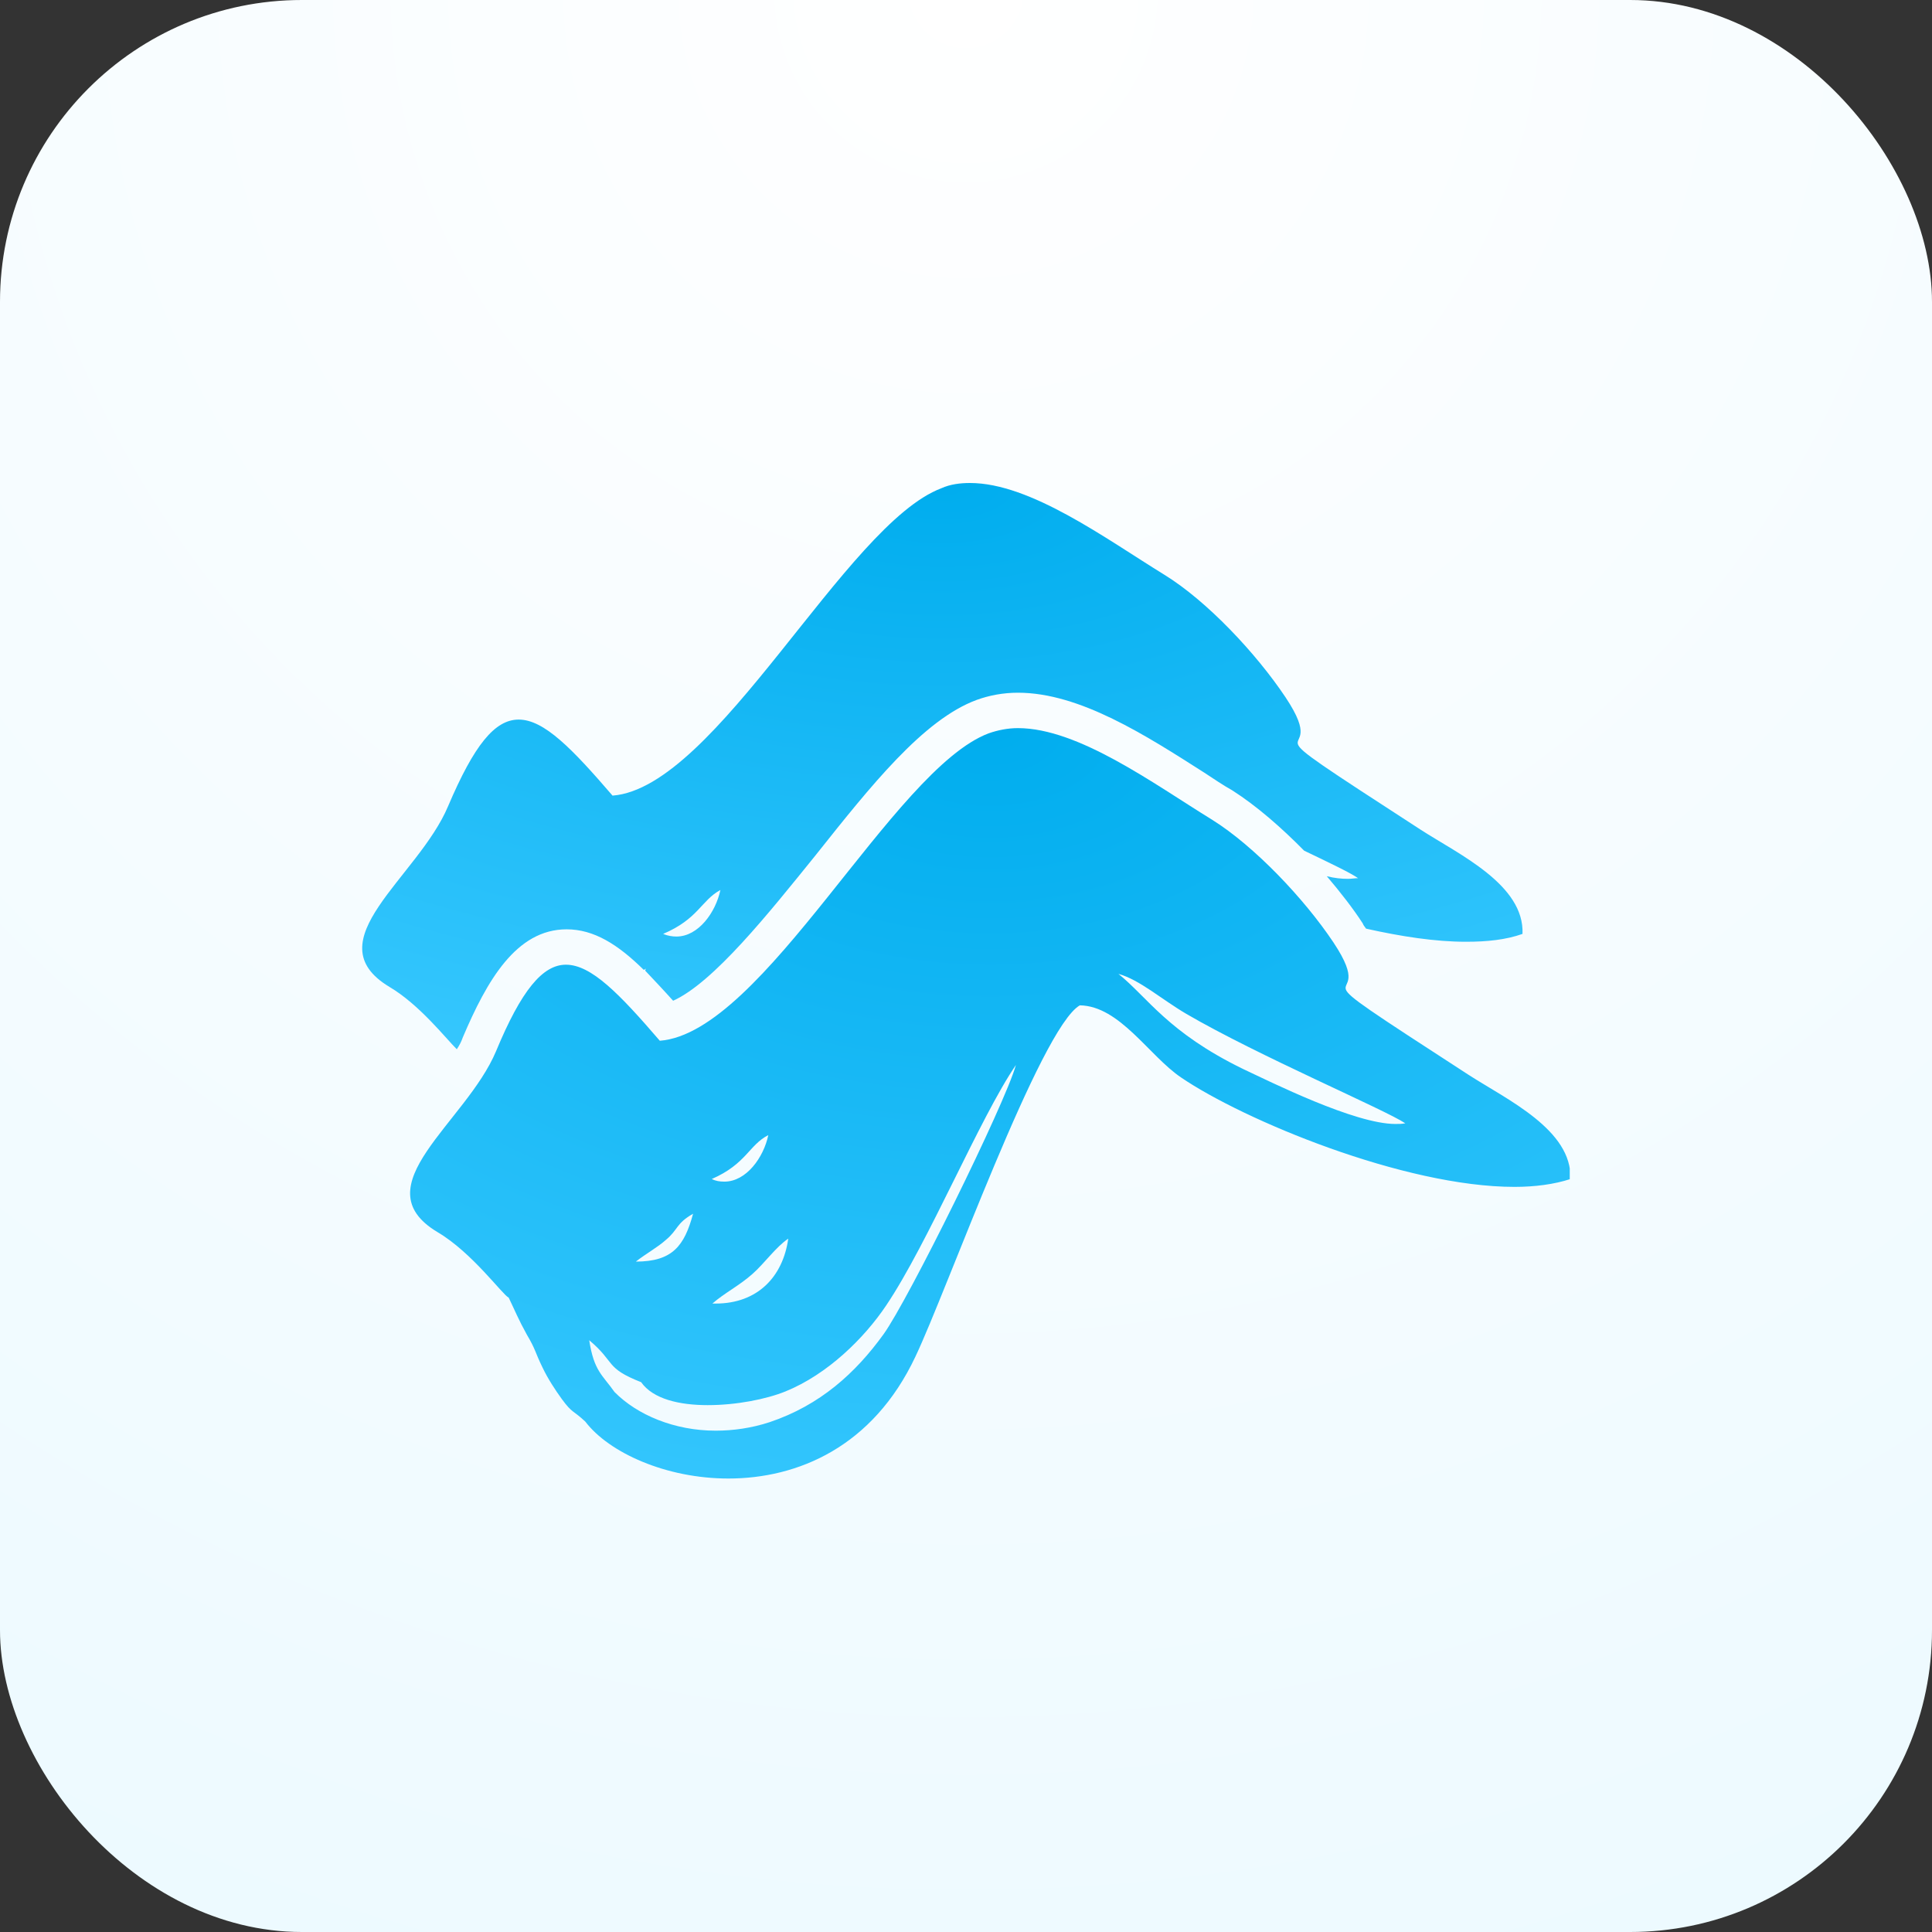
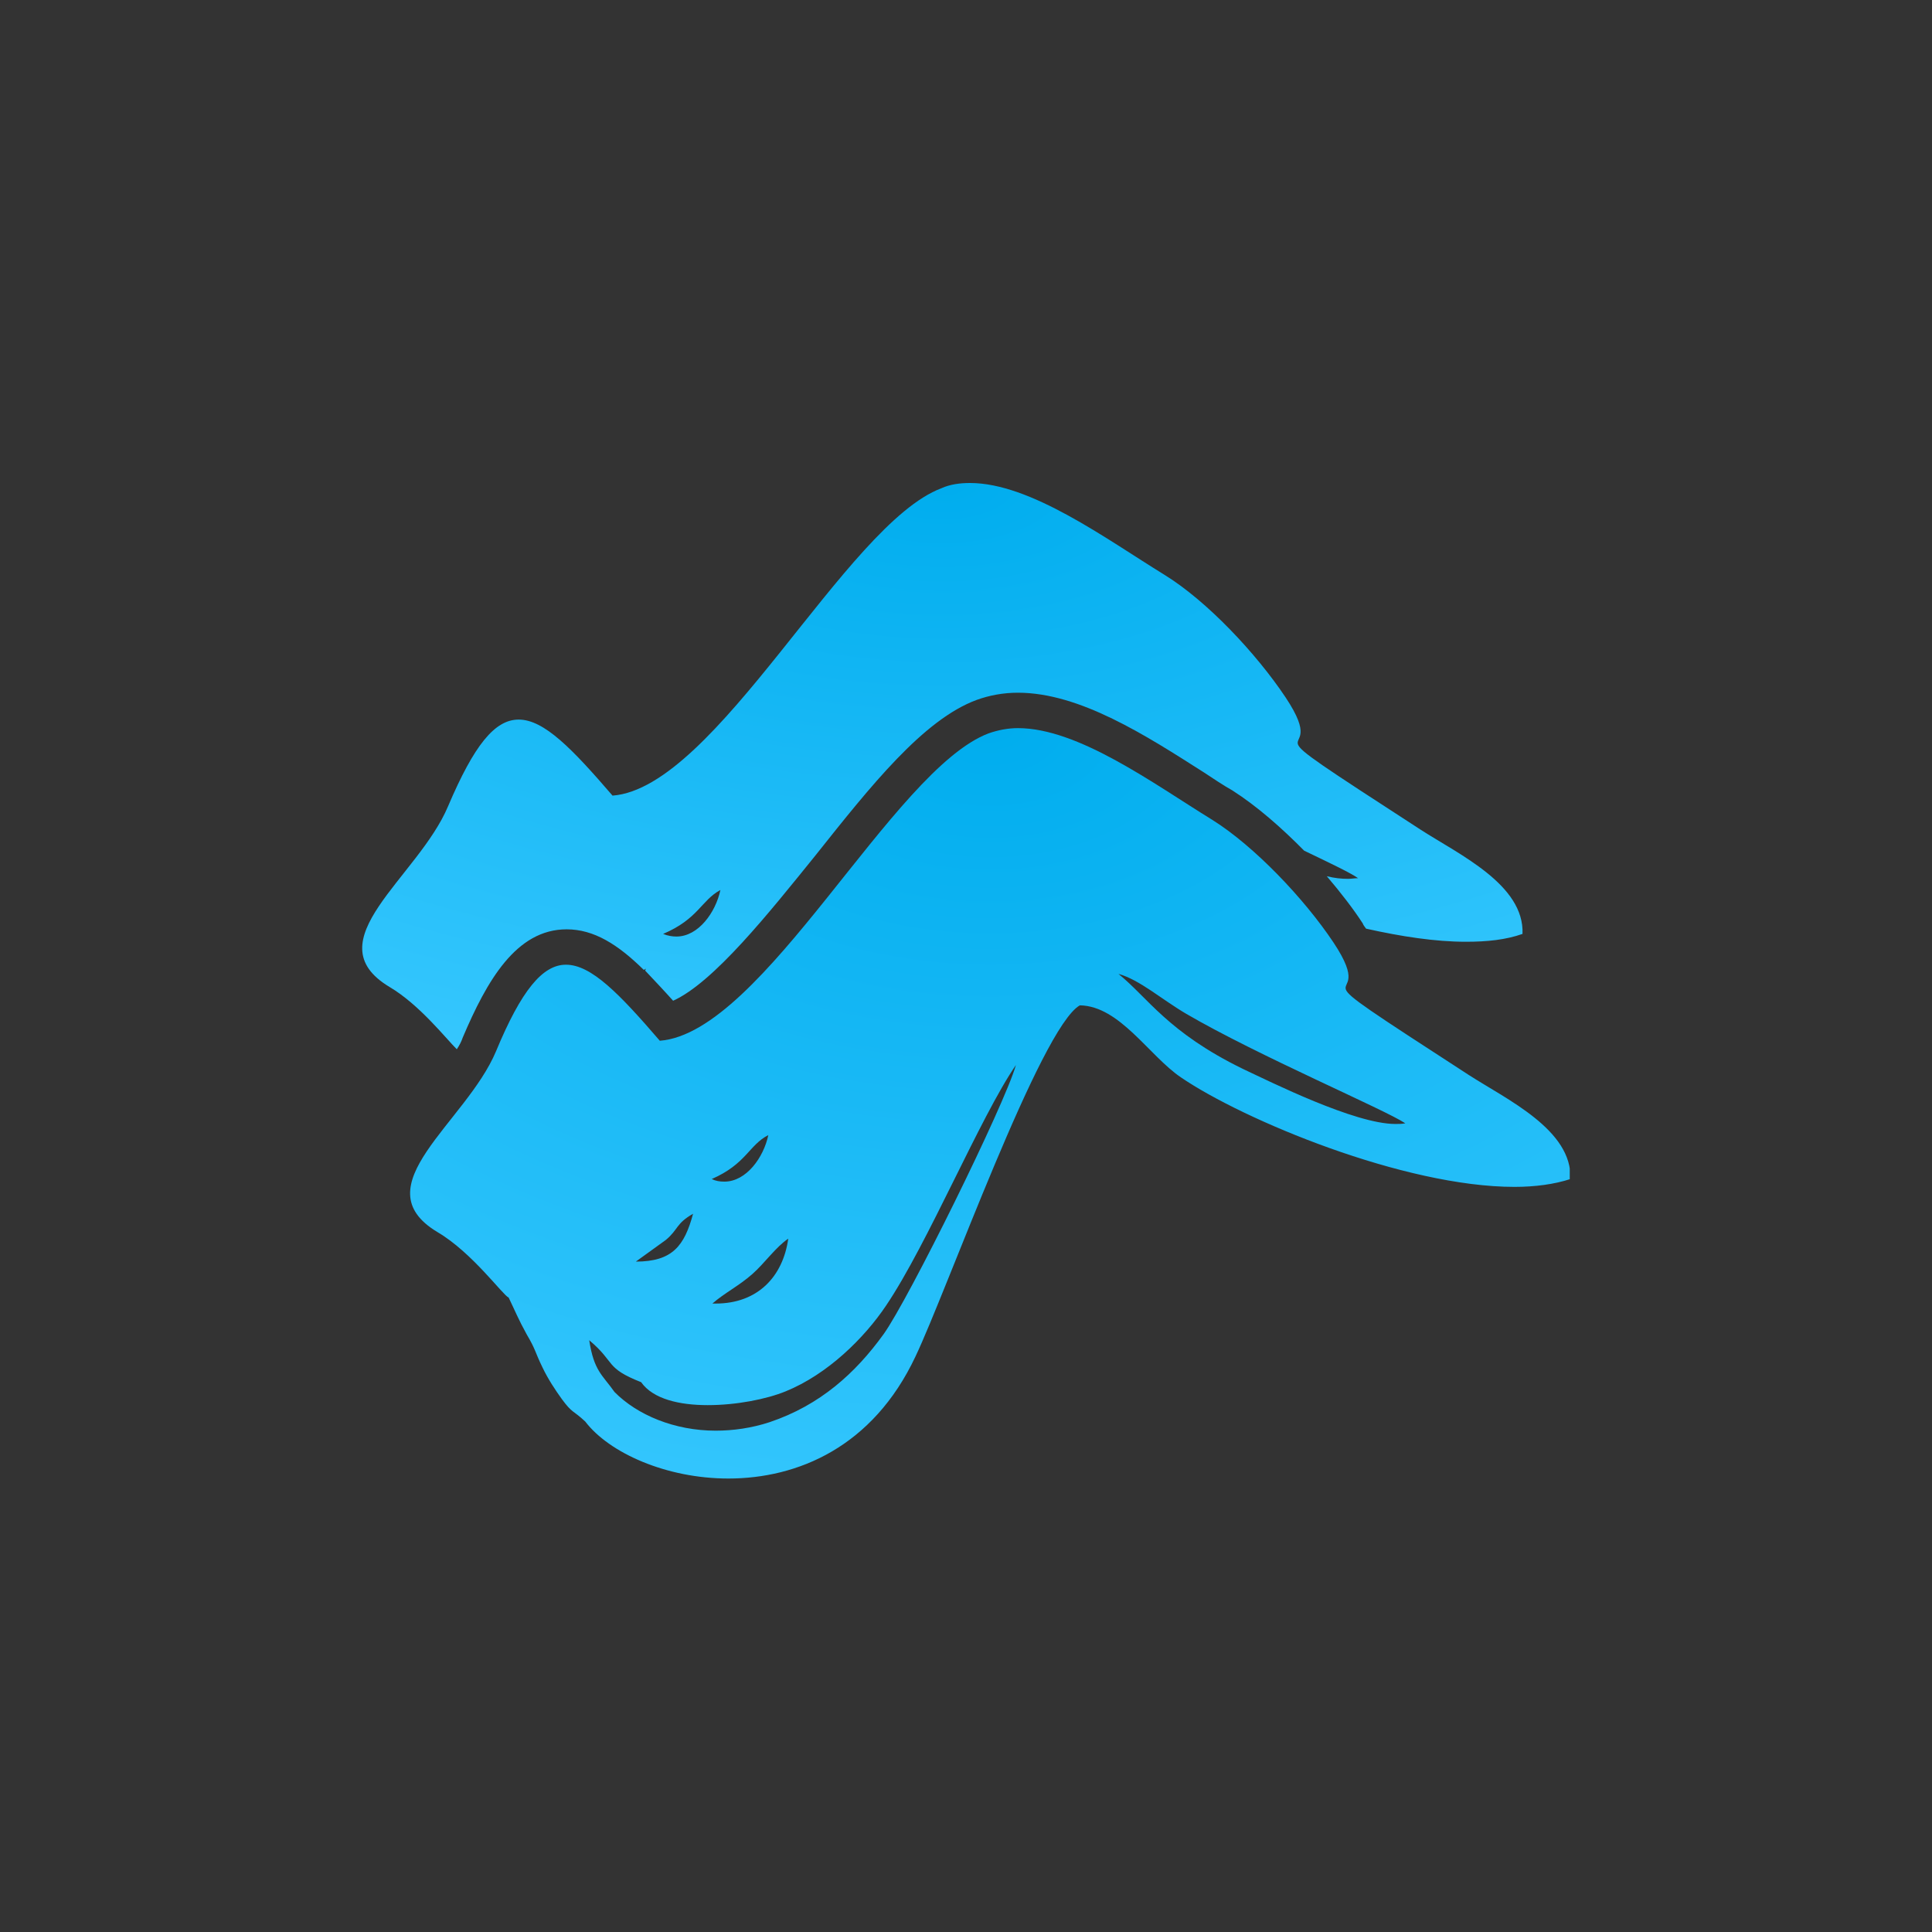
<svg xmlns="http://www.w3.org/2000/svg" width="64" height="64" viewBox="0 0 64 64" fill="none">
  <rect x="0" y="0" width="64" height="64" fill="#333333" stroke="none" />
-   <rect width="64" height="64" rx="10" fill="url(#paint0_radial)" />
  <g clip-path="url(#clip0)">
    <path fill-rule="evenodd" clip-rule="evenodd" d="M22.408 31.024C23.136 31.024 23.709 30.22 23.864 29.482C23.224 29.83 23.136 30.438 21.967 30.937C22.122 31.002 22.276 31.024 22.408 31.024ZM21.372 32.153L21.394 32.087L21.328 32.131C20.468 31.284 19.674 30.785 18.77 30.785C17.094 30.785 16.124 32.5 15.33 34.367C15.286 34.497 15.22 34.628 15.132 34.758C14.779 34.41 13.897 33.282 12.905 32.695C10.369 31.176 13.853 29.07 14.845 26.703C15.705 24.684 16.389 23.837 17.182 23.837C18.02 23.837 18.946 24.793 20.291 26.356C23.731 26.095 28.009 17.368 31.184 16.174C31.471 16.043 31.802 16 32.133 16C34.139 16 36.631 17.845 38.572 19.04C39.983 19.908 41.614 21.645 42.585 23.099C44.305 25.683 40.468 23.208 47.061 27.485C48.34 28.31 50.501 29.309 50.435 30.937C49.883 31.132 49.266 31.197 48.56 31.197C47.546 31.197 46.422 31.024 45.253 30.763C45.209 30.698 45.165 30.655 45.143 30.59C44.834 30.112 44.415 29.569 43.952 29.026C44.217 29.091 44.437 29.113 44.657 29.113C44.768 29.113 44.878 29.091 44.988 29.091C44.746 28.918 44.062 28.592 43.202 28.18C42.452 27.42 41.637 26.703 40.821 26.182C40.512 26.009 40.225 25.813 39.895 25.596C37.954 24.359 35.771 22.947 33.72 22.947C33.235 22.947 32.772 23.034 32.353 23.186C30.589 23.837 28.847 26.03 27.017 28.332C25.473 30.242 23.643 32.543 22.298 33.151C21.967 32.782 21.659 32.457 21.372 32.153ZM22.011 34.454C21.967 34.454 21.923 34.454 21.857 34.476C21.923 34.454 21.967 34.454 22.011 34.454ZM22.188 34.41C22.144 34.432 22.078 34.432 22.034 34.454C22.078 34.432 22.144 34.432 22.188 34.41ZM22.519 34.324C22.408 34.367 22.298 34.389 22.188 34.41C22.298 34.389 22.408 34.367 22.519 34.324ZM22.673 34.259C22.629 34.28 22.585 34.302 22.519 34.324C22.585 34.302 22.629 34.28 22.673 34.259ZM22.849 34.193C22.805 34.215 22.761 34.237 22.717 34.237C22.761 34.237 22.805 34.215 22.849 34.193ZM23.004 34.107C22.96 34.128 22.916 34.15 22.871 34.172C22.916 34.15 22.96 34.128 23.004 34.107ZM23.18 33.998C23.136 34.041 23.092 34.063 23.048 34.085C23.092 34.063 23.136 34.041 23.18 33.998Z" fill="url(#paint1_radial)" />
-     <path fill-rule="evenodd" clip-rule="evenodd" d="M33.72 24.12C35.727 24.12 38.218 25.965 40.159 27.159C41.548 28.028 43.202 29.765 44.172 31.219C45.892 33.803 42.055 31.328 48.648 35.605C49.927 36.43 52.088 37.428 52.022 39.057C51.493 39.23 50.853 39.317 50.17 39.317C46.509 39.317 41.195 37.103 39.122 35.691C38.064 34.975 37.094 33.325 35.771 33.303C34.47 34.041 31.36 42.769 30.324 44.94C28.913 47.936 26.421 48.978 24.128 48.978C22.077 48.978 20.181 48.132 19.387 47.09C18.968 46.699 18.968 46.829 18.615 46.351C18.395 46.047 18.152 45.678 17.976 45.309C17.711 44.767 17.755 44.723 17.447 44.202C17.182 43.724 17.05 43.399 16.851 42.986C16.653 42.899 15.638 41.488 14.492 40.815C11.956 39.295 15.44 37.19 16.432 34.823C17.27 32.804 17.976 31.957 18.747 31.957C19.585 31.957 20.512 32.913 21.857 34.476C25.297 34.215 29.574 25.488 32.75 24.293C33.058 24.185 33.389 24.12 33.72 24.12ZM46.223 37.233C46.333 37.233 46.443 37.233 46.553 37.211C45.87 36.755 41.68 34.975 39.299 33.586C38.483 33.108 37.755 32.457 37.05 32.261C38.02 33.043 38.681 34.193 41.173 35.409C42.099 35.843 44.878 37.233 46.223 37.233ZM23.444 46.547C22.518 46.547 21.636 46.351 21.239 45.787C20.026 45.309 20.401 45.136 19.519 44.397C19.674 45.418 19.96 45.548 20.357 46.112C21.107 46.872 22.342 47.393 23.709 47.393C24.282 47.393 24.9 47.307 25.495 47.111C27.171 46.547 28.34 45.483 29.266 44.202C30.082 43.073 33.279 36.603 33.654 35.279C32.463 37.016 30.743 41.184 29.354 43.247C28.626 44.332 27.413 45.526 26.024 46.091C25.385 46.351 24.392 46.547 23.444 46.547ZM23.996 39.143C24.723 39.143 25.297 38.34 25.451 37.602C24.811 37.928 24.723 38.557 23.577 39.057C23.709 39.122 23.841 39.143 23.996 39.143ZM21.063 41.792C22.276 41.792 22.672 41.271 22.959 40.207C22.386 40.533 22.474 40.728 22.055 41.076C21.791 41.315 21.394 41.532 21.063 41.792ZM23.709 43.182C25.098 43.182 25.936 42.291 26.112 41.032C25.694 41.315 25.319 41.857 24.922 42.205C24.481 42.595 23.996 42.834 23.599 43.182C23.643 43.182 23.665 43.182 23.709 43.182Z" fill="url(#paint2_radial)" />
+     <path fill-rule="evenodd" clip-rule="evenodd" d="M33.72 24.12C35.727 24.12 38.218 25.965 40.159 27.159C41.548 28.028 43.202 29.765 44.172 31.219C45.892 33.803 42.055 31.328 48.648 35.605C49.927 36.43 52.088 37.428 52.022 39.057C51.493 39.23 50.853 39.317 50.17 39.317C46.509 39.317 41.195 37.103 39.122 35.691C38.064 34.975 37.094 33.325 35.771 33.303C34.47 34.041 31.36 42.769 30.324 44.94C28.913 47.936 26.421 48.978 24.128 48.978C22.077 48.978 20.181 48.132 19.387 47.09C18.968 46.699 18.968 46.829 18.615 46.351C18.395 46.047 18.152 45.678 17.976 45.309C17.711 44.767 17.755 44.723 17.447 44.202C17.182 43.724 17.05 43.399 16.851 42.986C16.653 42.899 15.638 41.488 14.492 40.815C11.956 39.295 15.44 37.19 16.432 34.823C17.27 32.804 17.976 31.957 18.747 31.957C19.585 31.957 20.512 32.913 21.857 34.476C25.297 34.215 29.574 25.488 32.75 24.293C33.058 24.185 33.389 24.12 33.72 24.12ZM46.223 37.233C46.333 37.233 46.443 37.233 46.553 37.211C45.87 36.755 41.68 34.975 39.299 33.586C38.483 33.108 37.755 32.457 37.05 32.261C38.02 33.043 38.681 34.193 41.173 35.409C42.099 35.843 44.878 37.233 46.223 37.233ZM23.444 46.547C22.518 46.547 21.636 46.351 21.239 45.787C20.026 45.309 20.401 45.136 19.519 44.397C19.674 45.418 19.96 45.548 20.357 46.112C21.107 46.872 22.342 47.393 23.709 47.393C24.282 47.393 24.9 47.307 25.495 47.111C27.171 46.547 28.34 45.483 29.266 44.202C30.082 43.073 33.279 36.603 33.654 35.279C32.463 37.016 30.743 41.184 29.354 43.247C28.626 44.332 27.413 45.526 26.024 46.091C25.385 46.351 24.392 46.547 23.444 46.547ZM23.996 39.143C24.723 39.143 25.297 38.34 25.451 37.602C24.811 37.928 24.723 38.557 23.577 39.057C23.709 39.122 23.841 39.143 23.996 39.143ZM21.063 41.792C22.276 41.792 22.672 41.271 22.959 40.207C22.386 40.533 22.474 40.728 22.055 41.076ZM23.709 43.182C25.098 43.182 25.936 42.291 26.112 41.032C25.694 41.315 25.319 41.857 24.922 42.205C24.481 42.595 23.996 42.834 23.599 43.182C23.643 43.182 23.665 43.182 23.709 43.182Z" fill="url(#paint2_radial)" />
  </g>
  <defs>
    <radialGradient id="paint0_radial" cx="0" cy="0" r="1" gradientUnits="userSpaceOnUse" gradientTransform="translate(32) rotate(90) scale(75.526)">
      <stop stop-color="white" />
      <stop offset="1" stop-color="#EBF9FF" />
    </radialGradient>
    <radialGradient id="paint1_radial" cx="0" cy="0" r="1" gradientUnits="userSpaceOnUse" gradientTransform="translate(31.217 16) rotate(90) scale(22.136 45.361)">
      <stop stop-color="#00ADEE" />
      <stop offset="1" stop-color="#3AC9FF" />
    </radialGradient>
    <radialGradient id="paint2_radial" cx="0" cy="0" r="1" gradientUnits="userSpaceOnUse" gradientTransform="translate(32.804 24.12) rotate(90) scale(29.335 45.361)">
      <stop stop-color="#00ADEE" />
      <stop offset="1" stop-color="#3AC9FF" />
    </radialGradient>
    <clipPath id="clip0">
      <rect width="40" height="33" fill="white" transform="translate(12 16)" />
    </clipPath>
  </defs>
</svg>